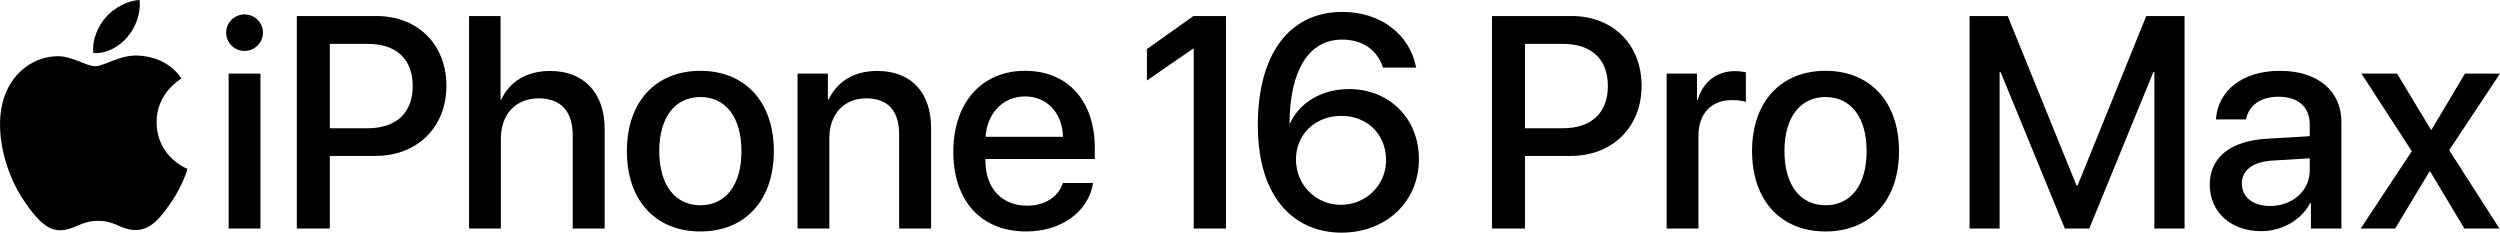
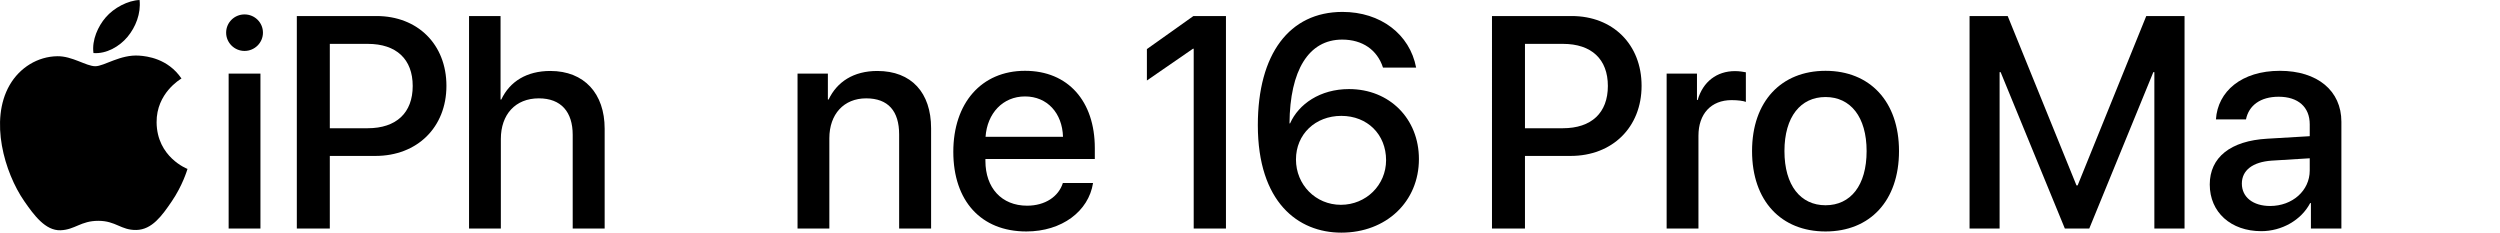
<svg xmlns="http://www.w3.org/2000/svg" version="1.1" id="Artwork" x="0px" y="0px" viewBox="0 0 859.579 79.989" style="enable-background:new 0 0 859.579 79.989;" xml:space="preserve">
  <g>
    <g>
      <g>
        <g>
          <g>
            <g>
              <path d="M77.754,11.235c0-3.493,2.835-6.278,6.328-6.278        c3.494,0,6.329,2.785,6.329,6.278c0,3.442-2.835,6.277-6.329,6.277        C80.589,17.513,77.754,14.678,77.754,11.235z M78.614,25.31h10.936v53.262        H78.614V25.31z" />
              <path d="M129.448,5.514c14.176,0,24.048,9.771,24.048,23.998        c0,14.277-10.074,24.1-24.402,24.1h-15.695v24.96h-11.341V5.514H129.448z         M113.399,44.093h13.012c9.873,0,15.492-5.315,15.492-14.53        c0-9.214-5.619-14.479-15.441-14.479h-13.062V44.093z" />
              <path d="M161.272,5.514h10.835V34.221h0.253c2.937-6.228,8.759-9.822,16.859-9.822        c11.695,0,18.682,7.797,18.682,19.847v34.326h-10.986V46.371        c0-7.847-3.949-12.556-11.645-12.556c-8.101,0-13.062,5.569-13.062,13.974v30.782        h-10.936V5.514z" />
-               <path d="M215.541,51.941c0-17.112,10.075-27.593,25.264-27.593        s25.264,10.48,25.264,27.593c0,17.163-10.024,27.644-25.264,27.644        C225.566,79.584,215.541,69.104,215.541,51.941z M254.93,51.941        c0-11.796-5.569-18.58-14.125-18.58c-8.557,0-14.126,6.784-14.126,18.58        c0,11.848,5.569,18.632,14.126,18.632        C249.411,70.572,254.93,63.788,254.93,51.941z" />
              <path d="M274.219,25.31h10.43v8.911h0.253        c2.886-6.075,8.557-9.822,16.759-9.822c11.745,0,18.479,7.493,18.479,19.694        v34.479h-10.987V46.22c0-7.999-3.746-12.404-11.341-12.404        c-7.695,0-12.656,5.468-12.656,13.721v31.035h-10.937V25.31z" />
              <path d="M375.824,62.927c-1.519,9.721-10.733,16.657-22.935,16.657        c-15.645,0-25.111-10.581-25.111-27.391c0-16.707,9.619-27.846,24.656-27.846        c14.783,0,23.997,10.43,23.997,26.58v3.747h-37.616v0.658        c0,9.265,5.568,15.391,14.327,15.391c6.228,0,10.835-3.139,12.303-7.797H375.824        z M338.865,47.029h26.631c-0.253-8.15-5.417-13.872-13.062-13.872        C344.789,33.157,339.423,38.98,338.865,47.029z" />
              <path d="M432.483,43.03c0-24.454,10.835-38.934,29.111-38.934        c13.062,0,23.138,7.645,25.314,19.138h-11.392        c-1.974-6.075-7.037-9.62-14.023-9.62c-11.594,0-17.974,10.633-18.125,28.809        h0.202c2.937-6.633,10.328-11.797,20.252-11.797        c13.973,0,24.048,10.227,24.048,24.049c0,14.682-11.239,25.314-26.681,25.314        C446.305,79.989,432.483,69.509,432.483,43.03z M476.58,55.08        c0-8.86-6.43-15.239-15.391-15.239c-8.962,0-15.594,6.328-15.594,14.985        c0,8.708,6.784,15.594,15.441,15.594S476.58,63.636,476.58,55.08z" />
              <path d="M540.381,5.514c14.176,0,24.048,9.771,24.048,23.998        c0,14.277-10.074,24.1-24.402,24.1h-15.695v24.96h-11.341V5.514H540.381z         M524.331,44.093h13.012c9.873,0,15.492-5.315,15.492-14.53        c0-9.214-5.619-14.479-15.441-14.479h-13.062V44.093z" />
              <path d="M573.043,25.31h10.43v9.062h0.253c1.772-6.227,6.531-9.923,12.81-9.923        c1.569,0,2.937,0.253,3.746,0.405v10.176        c-0.86-0.354-2.784-0.607-4.911-0.607c-7.037,0-11.391,4.709-11.391,12.252        v31.896h-10.937V25.31z" />
              <path d="M602.412,51.941c0-17.112,10.075-27.593,25.264-27.593        s25.264,10.48,25.264,27.593c0,17.163-10.024,27.644-25.264,27.644        S602.412,69.104,602.412,51.941z M641.801,51.941        c0-11.796-5.569-18.58-14.125-18.58c-8.557,0-14.126,6.784-14.126,18.58        c0,11.848,5.569,18.632,14.126,18.632        C636.282,70.572,641.801,63.788,641.801,51.941z" />
              <path d="M740.737,78.571V24.804h-0.354l-22.023,53.768h-8.404L687.88,24.804h-0.354        v53.768h-10.328V5.514h13.113l23.644,58.224h0.405l23.593-58.224h13.163v73.058        H740.737z" />
              <path d="M759.783,63.434c0-9.316,7.139-15.037,19.796-15.746l14.581-0.86v-4.101        c0-5.924-4-9.468-10.683-9.468c-6.329,0-10.278,3.037-11.24,7.797h-10.328        c0.607-9.62,8.81-16.708,21.973-16.708c12.911,0,21.163,6.835,21.163,17.518        v36.706h-10.479v-8.759h-0.254c-3.088,5.924-9.821,9.67-16.809,9.67        C767.073,79.483,759.783,73.002,759.783,63.434z M794.16,58.624v-4.202        l-13.113,0.81c-6.531,0.456-10.227,3.342-10.227,7.898        c0,4.657,3.848,7.695,9.721,7.695C788.186,70.825,794.16,65.56,794.16,58.624z" />
-               <path d="M835.327,58.978l-11.796,19.594h-11.848l17.568-26.58l-17.314-26.682        h12.252l11.645,19.29h0.202l11.493-19.29h12.05l-17.467,26.327l17.264,26.935        H847.326l-11.745-19.594H835.327z" />
            </g>
          </g>
          <g>
            <path d="M47.896,19.129c-6.518-0.482-12.048,3.641-15.133,3.641       c-3.13,0-7.956-3.537-13.073-3.44c-6.719,0.098-12.912,3.91-16.377,9.926       C-3.667,41.37,1.53,59.32,8.328,69.15       c3.325,4.803,7.291,10.216,12.5,10.019c5.014-0.197,6.911-3.243,12.972-3.243       c6.057,0,7.766,3.243,13.068,3.146c5.397-0.1,8.816-4.903,12.117-9.733       c3.82-5.575,5.389-10.973,5.482-11.259       c-0.119-0.045-10.52-4.036-10.624-16.019       c-0.094-10.018,8.177-14.834,8.553-15.066       C57.703,20.081,50.45,19.318,47.896,19.129z" />
            <path d="M43.874,12.64C46.642,9.294,48.505,4.635,47.992,0       c-3.984,0.158-8.803,2.654-11.661,5.998c-2.559,2.962-4.807,7.706-4.196,12.246       C36.575,18.586,41.108,15.988,43.874,12.64z" />
          </g>
        </g>
      </g>
    </g>
    <polygon points="410.332,5.514 394.34,16.877 394.34,27.678 410.18,16.754    410.433,16.754 410.433,78.571 421.521,78.571 421.521,5.514  " />
  </g>
  <g>
</g>
  <g>
</g>
  <g>
</g>
  <g>
</g>
  <g>
</g>
  <g>
</g>
</svg>